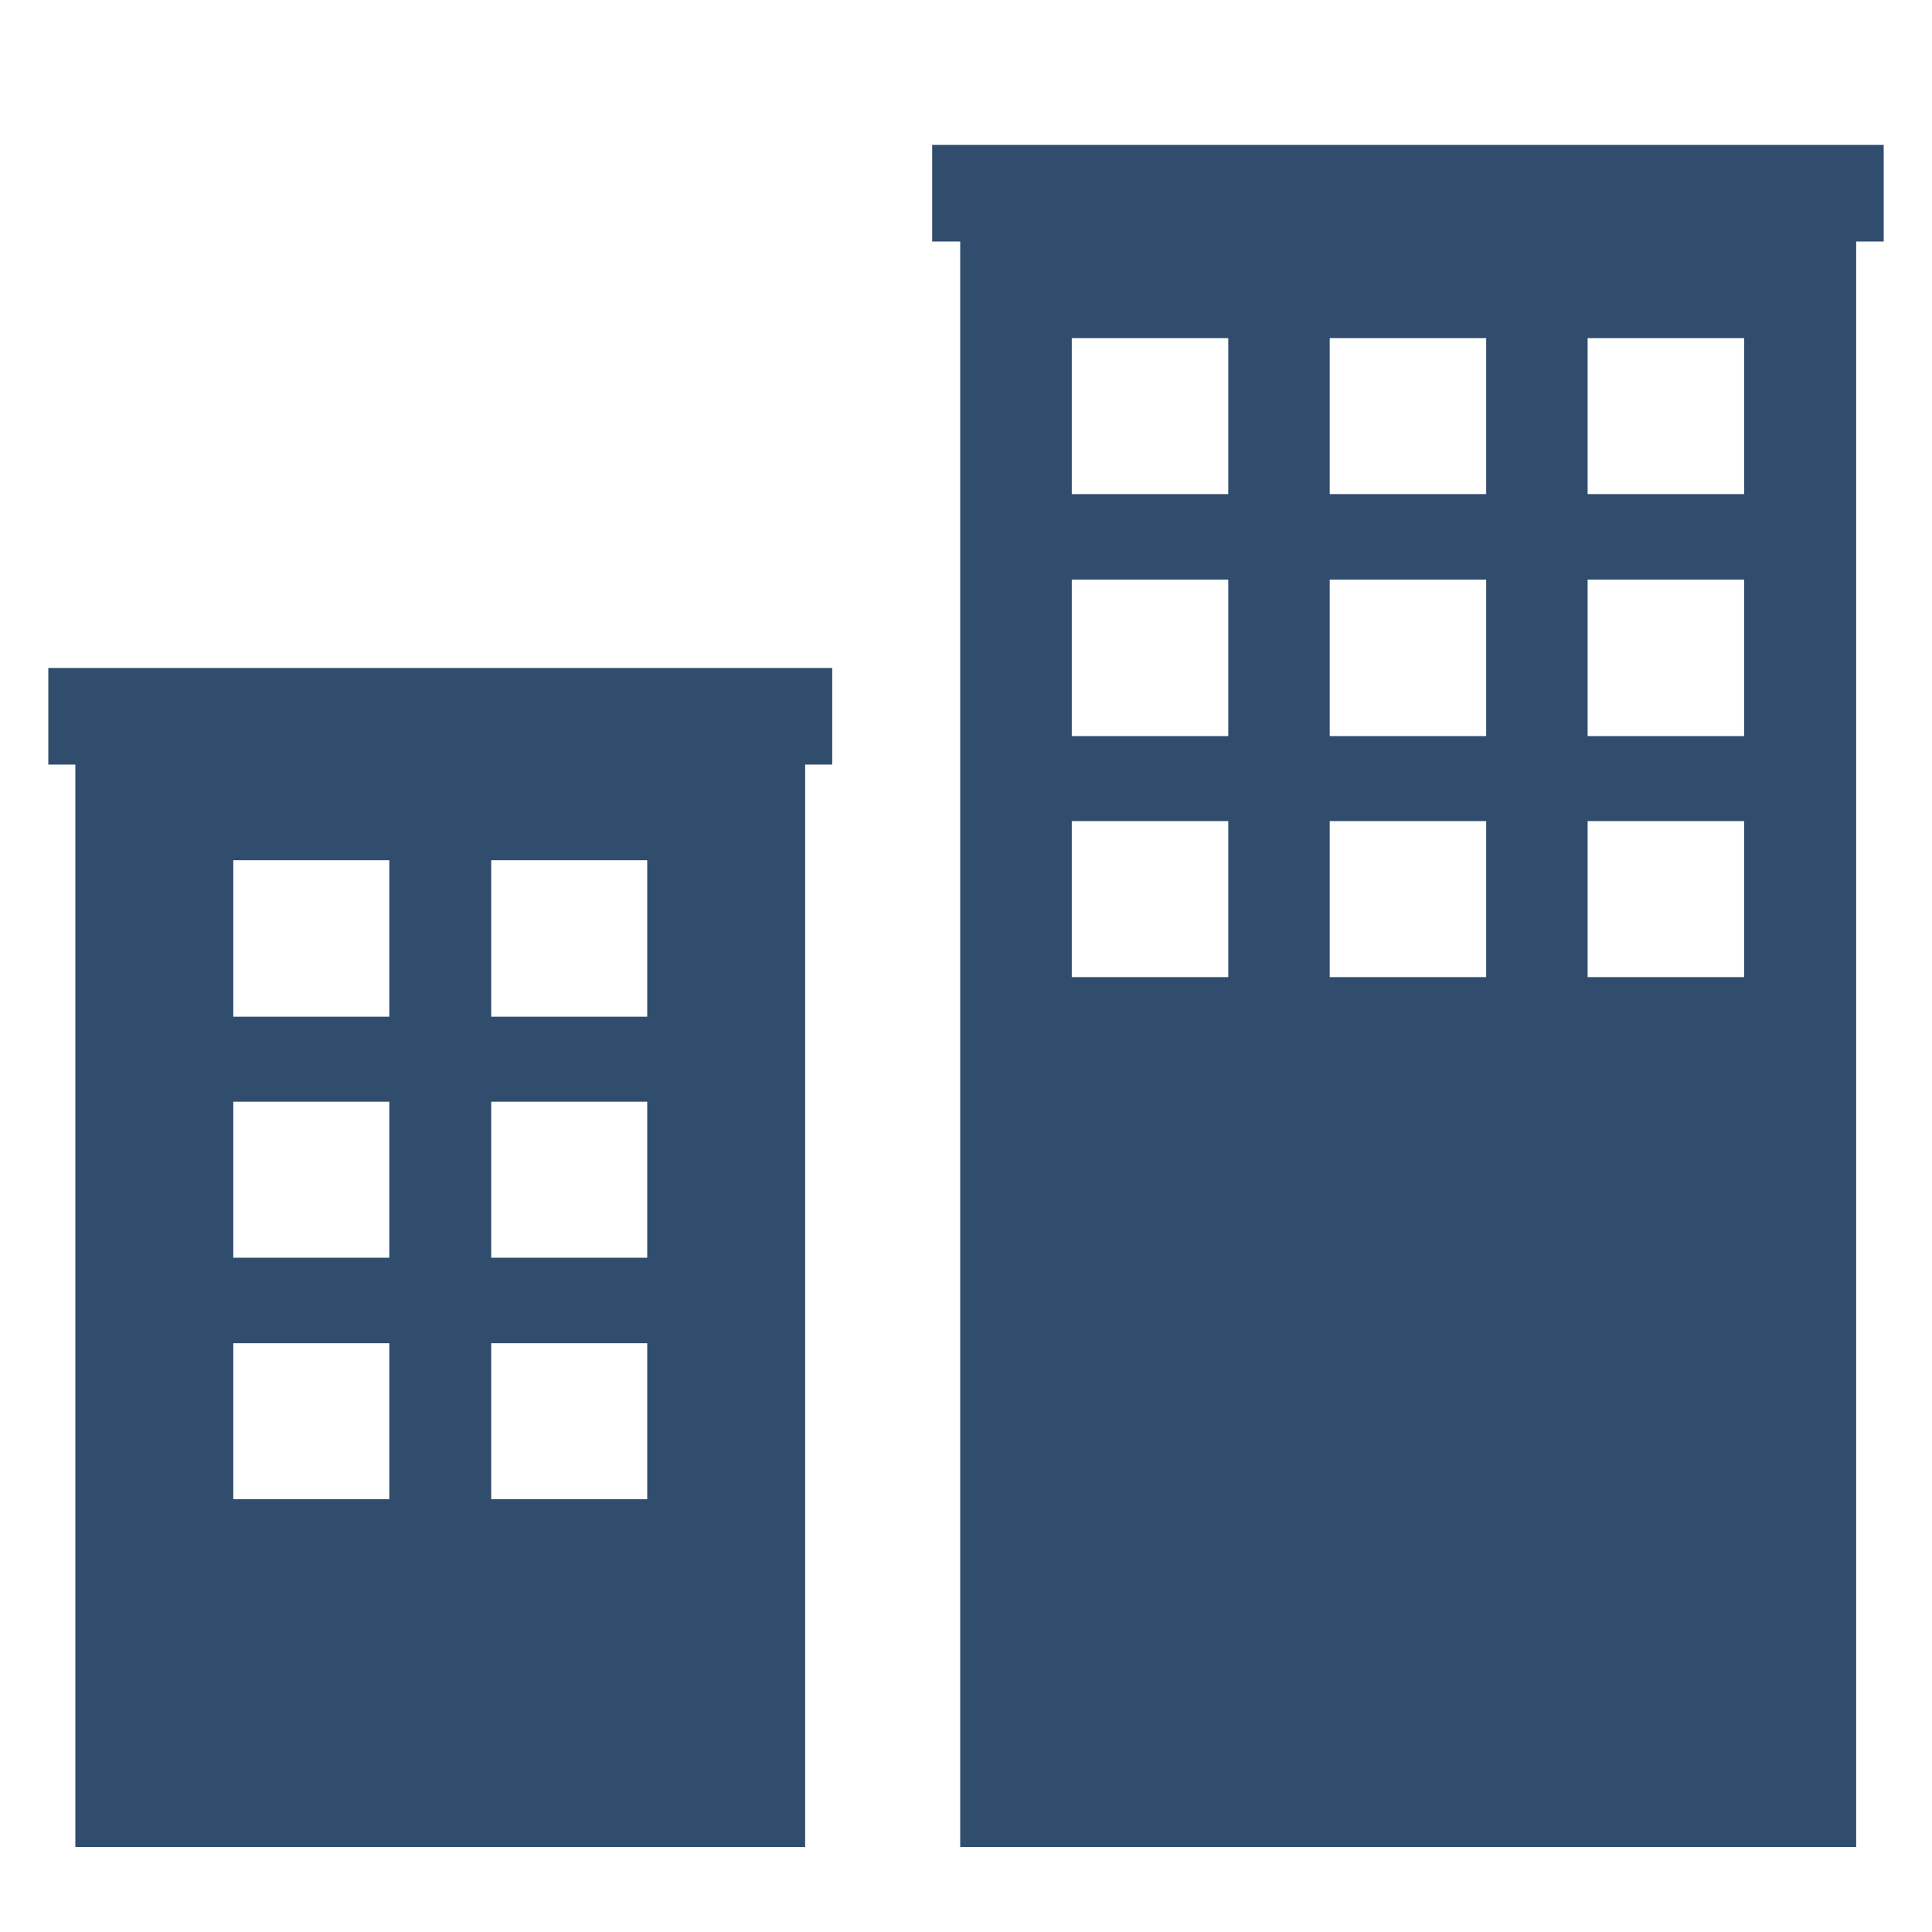
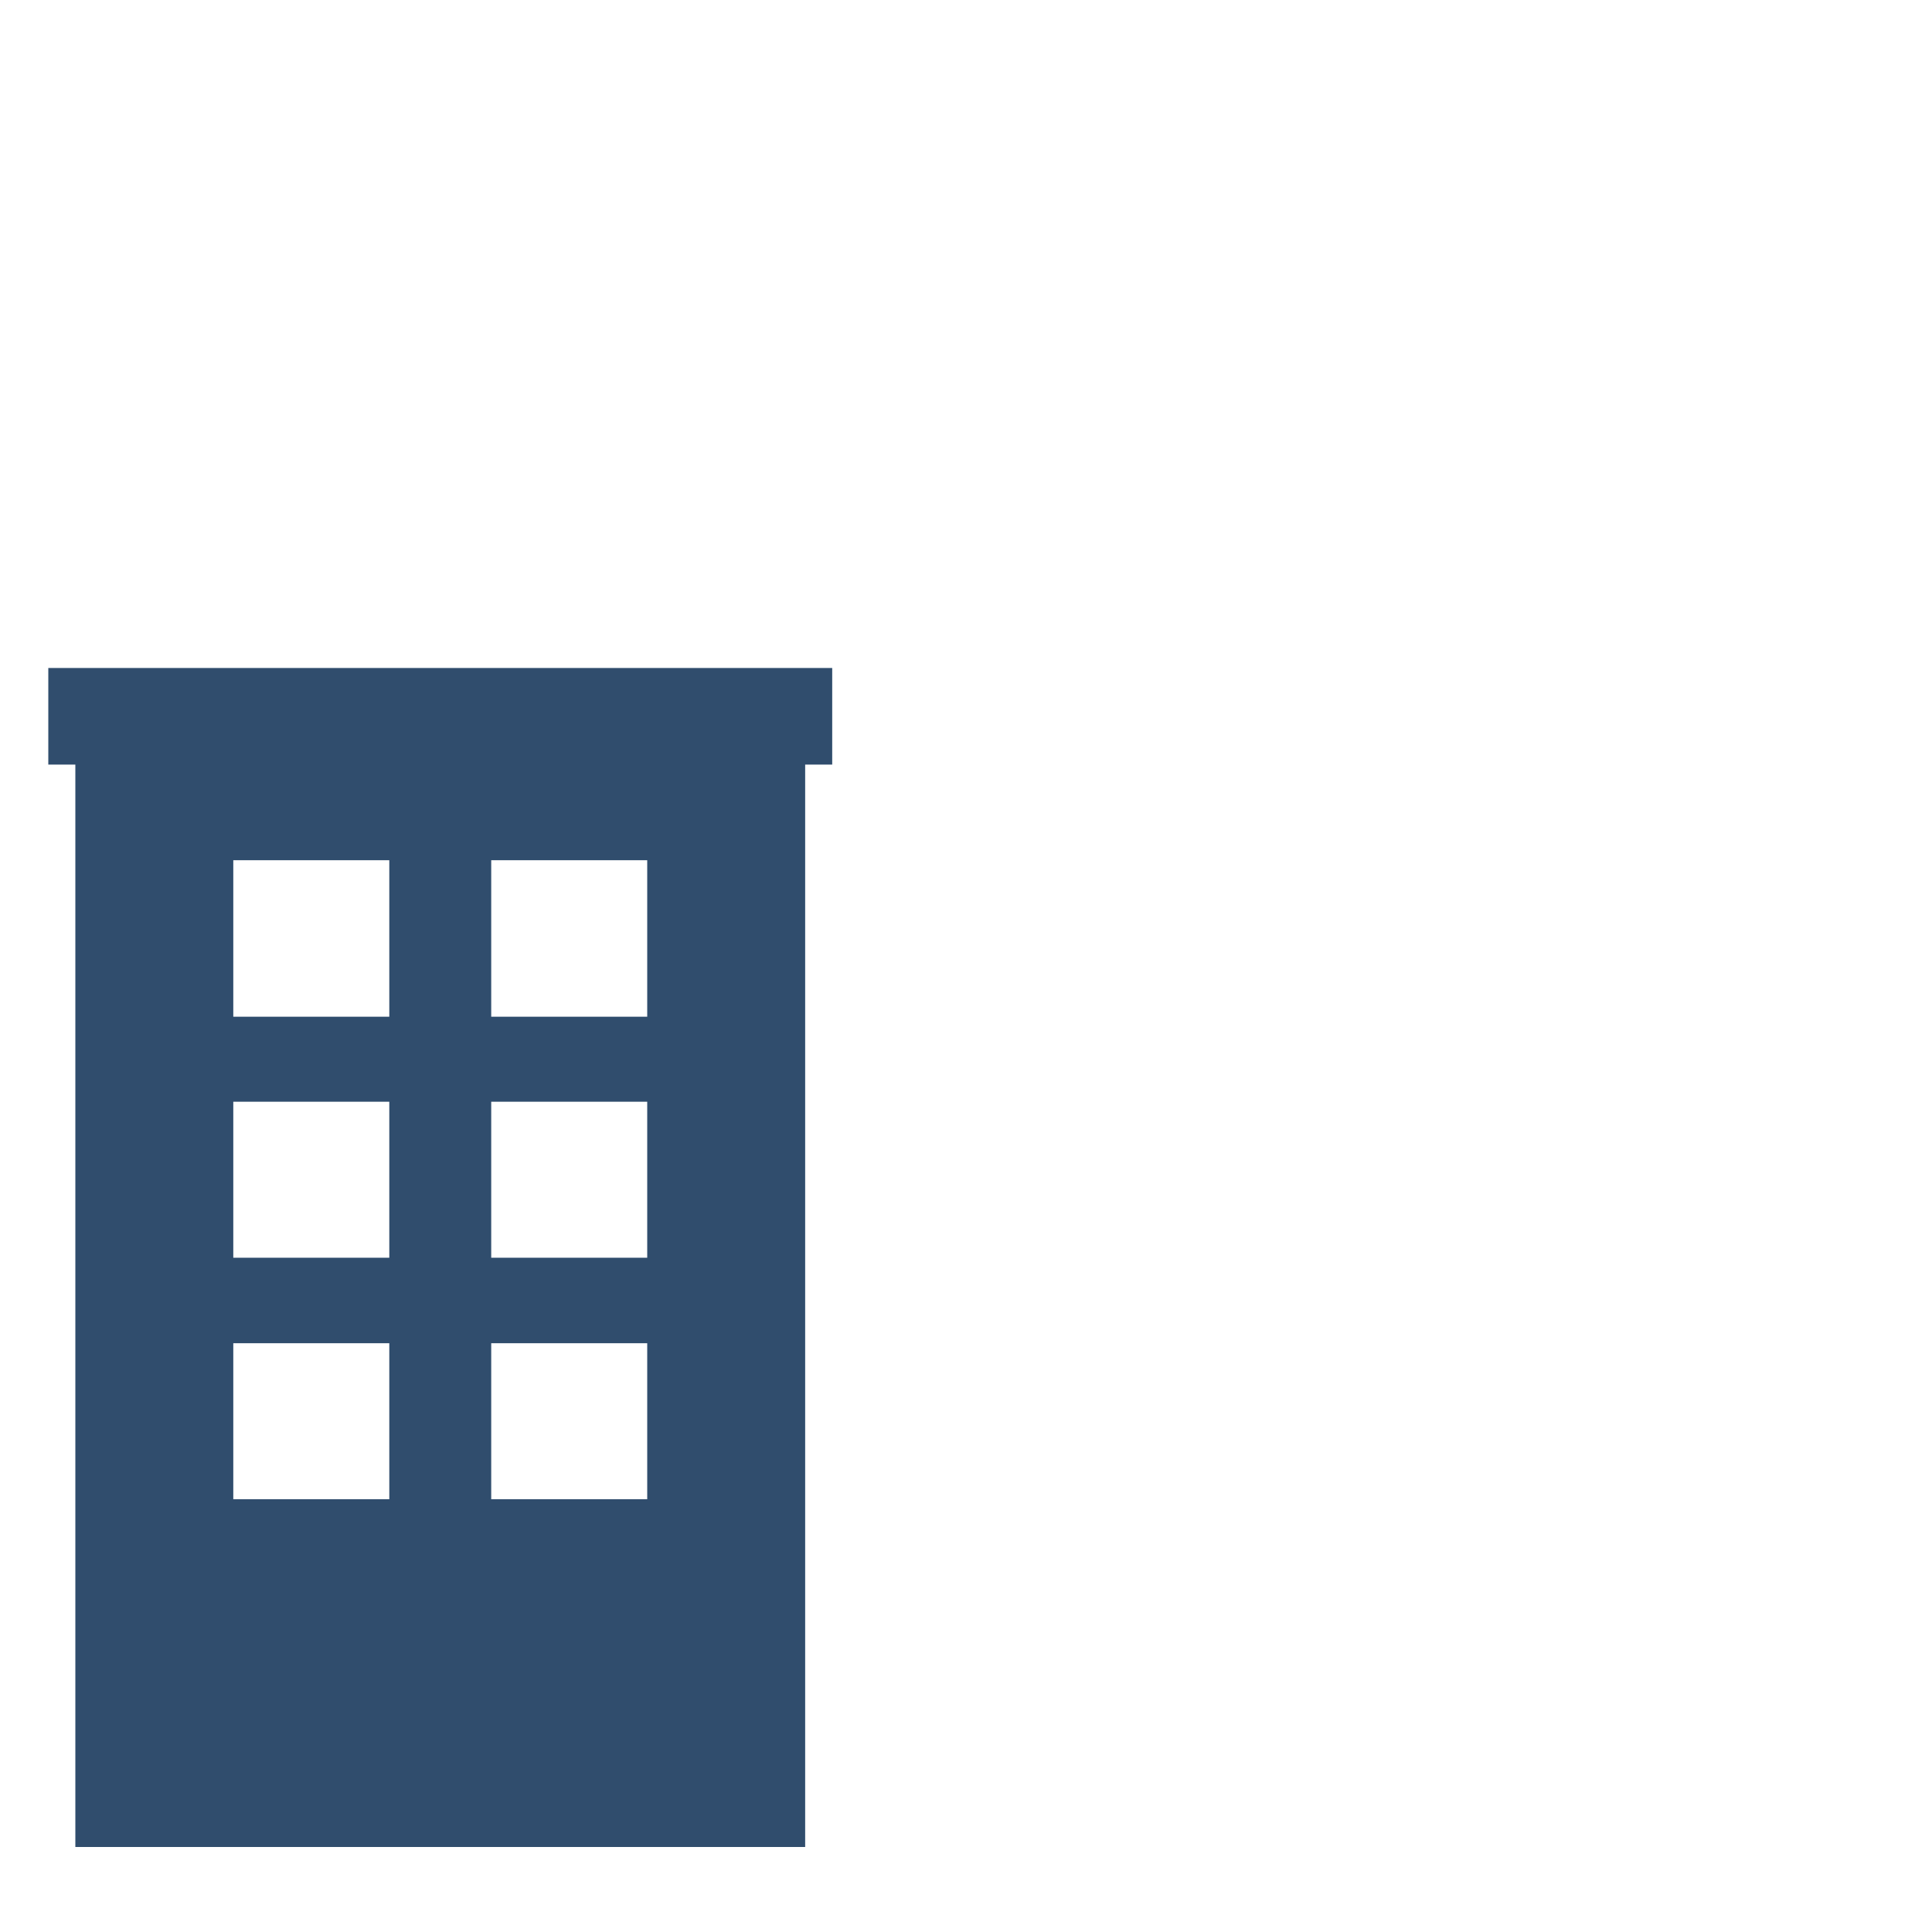
<svg xmlns="http://www.w3.org/2000/svg" id="logo" viewBox="0 0 40 40">
  <defs>
    <style>
      .cls-1 {
        fill: #304d6d;
      }
    </style>
  </defs>
  <g id="_01" data-name="01">
    <path class="cls-1" d="M1.56,38.24H16.67V15.83h.56v-2H1v2h.56Zm8.61-20.43H13.4v3.24H10.17Zm0,5H13.4v3.23H10.17Zm0,5H13.4v3.23H10.17ZM4.83,17.81H8.06v3.24H4.83Zm0,5H8.06v3.23H4.83Zm0,5H8.06v3.23H4.83Z" />
-     <path class="cls-1" d="M19.88,38.24H38.43V5H39V3H19.3V5h.58ZM32.87,7h3.24v3.23H32.87Zm0,5h3.24v3.24H32.87Zm0,5h3.24v3.23H32.87ZM27.53,7h3.24v3.23H27.53Zm0,5h3.24v3.24H27.53Zm0,5h3.24v3.23H27.53ZM22.19,7h3.24v3.23H22.19Zm0,5h3.24v3.24H22.19Zm0,5h3.24v3.23H22.19Z" />
  </g>
</svg>